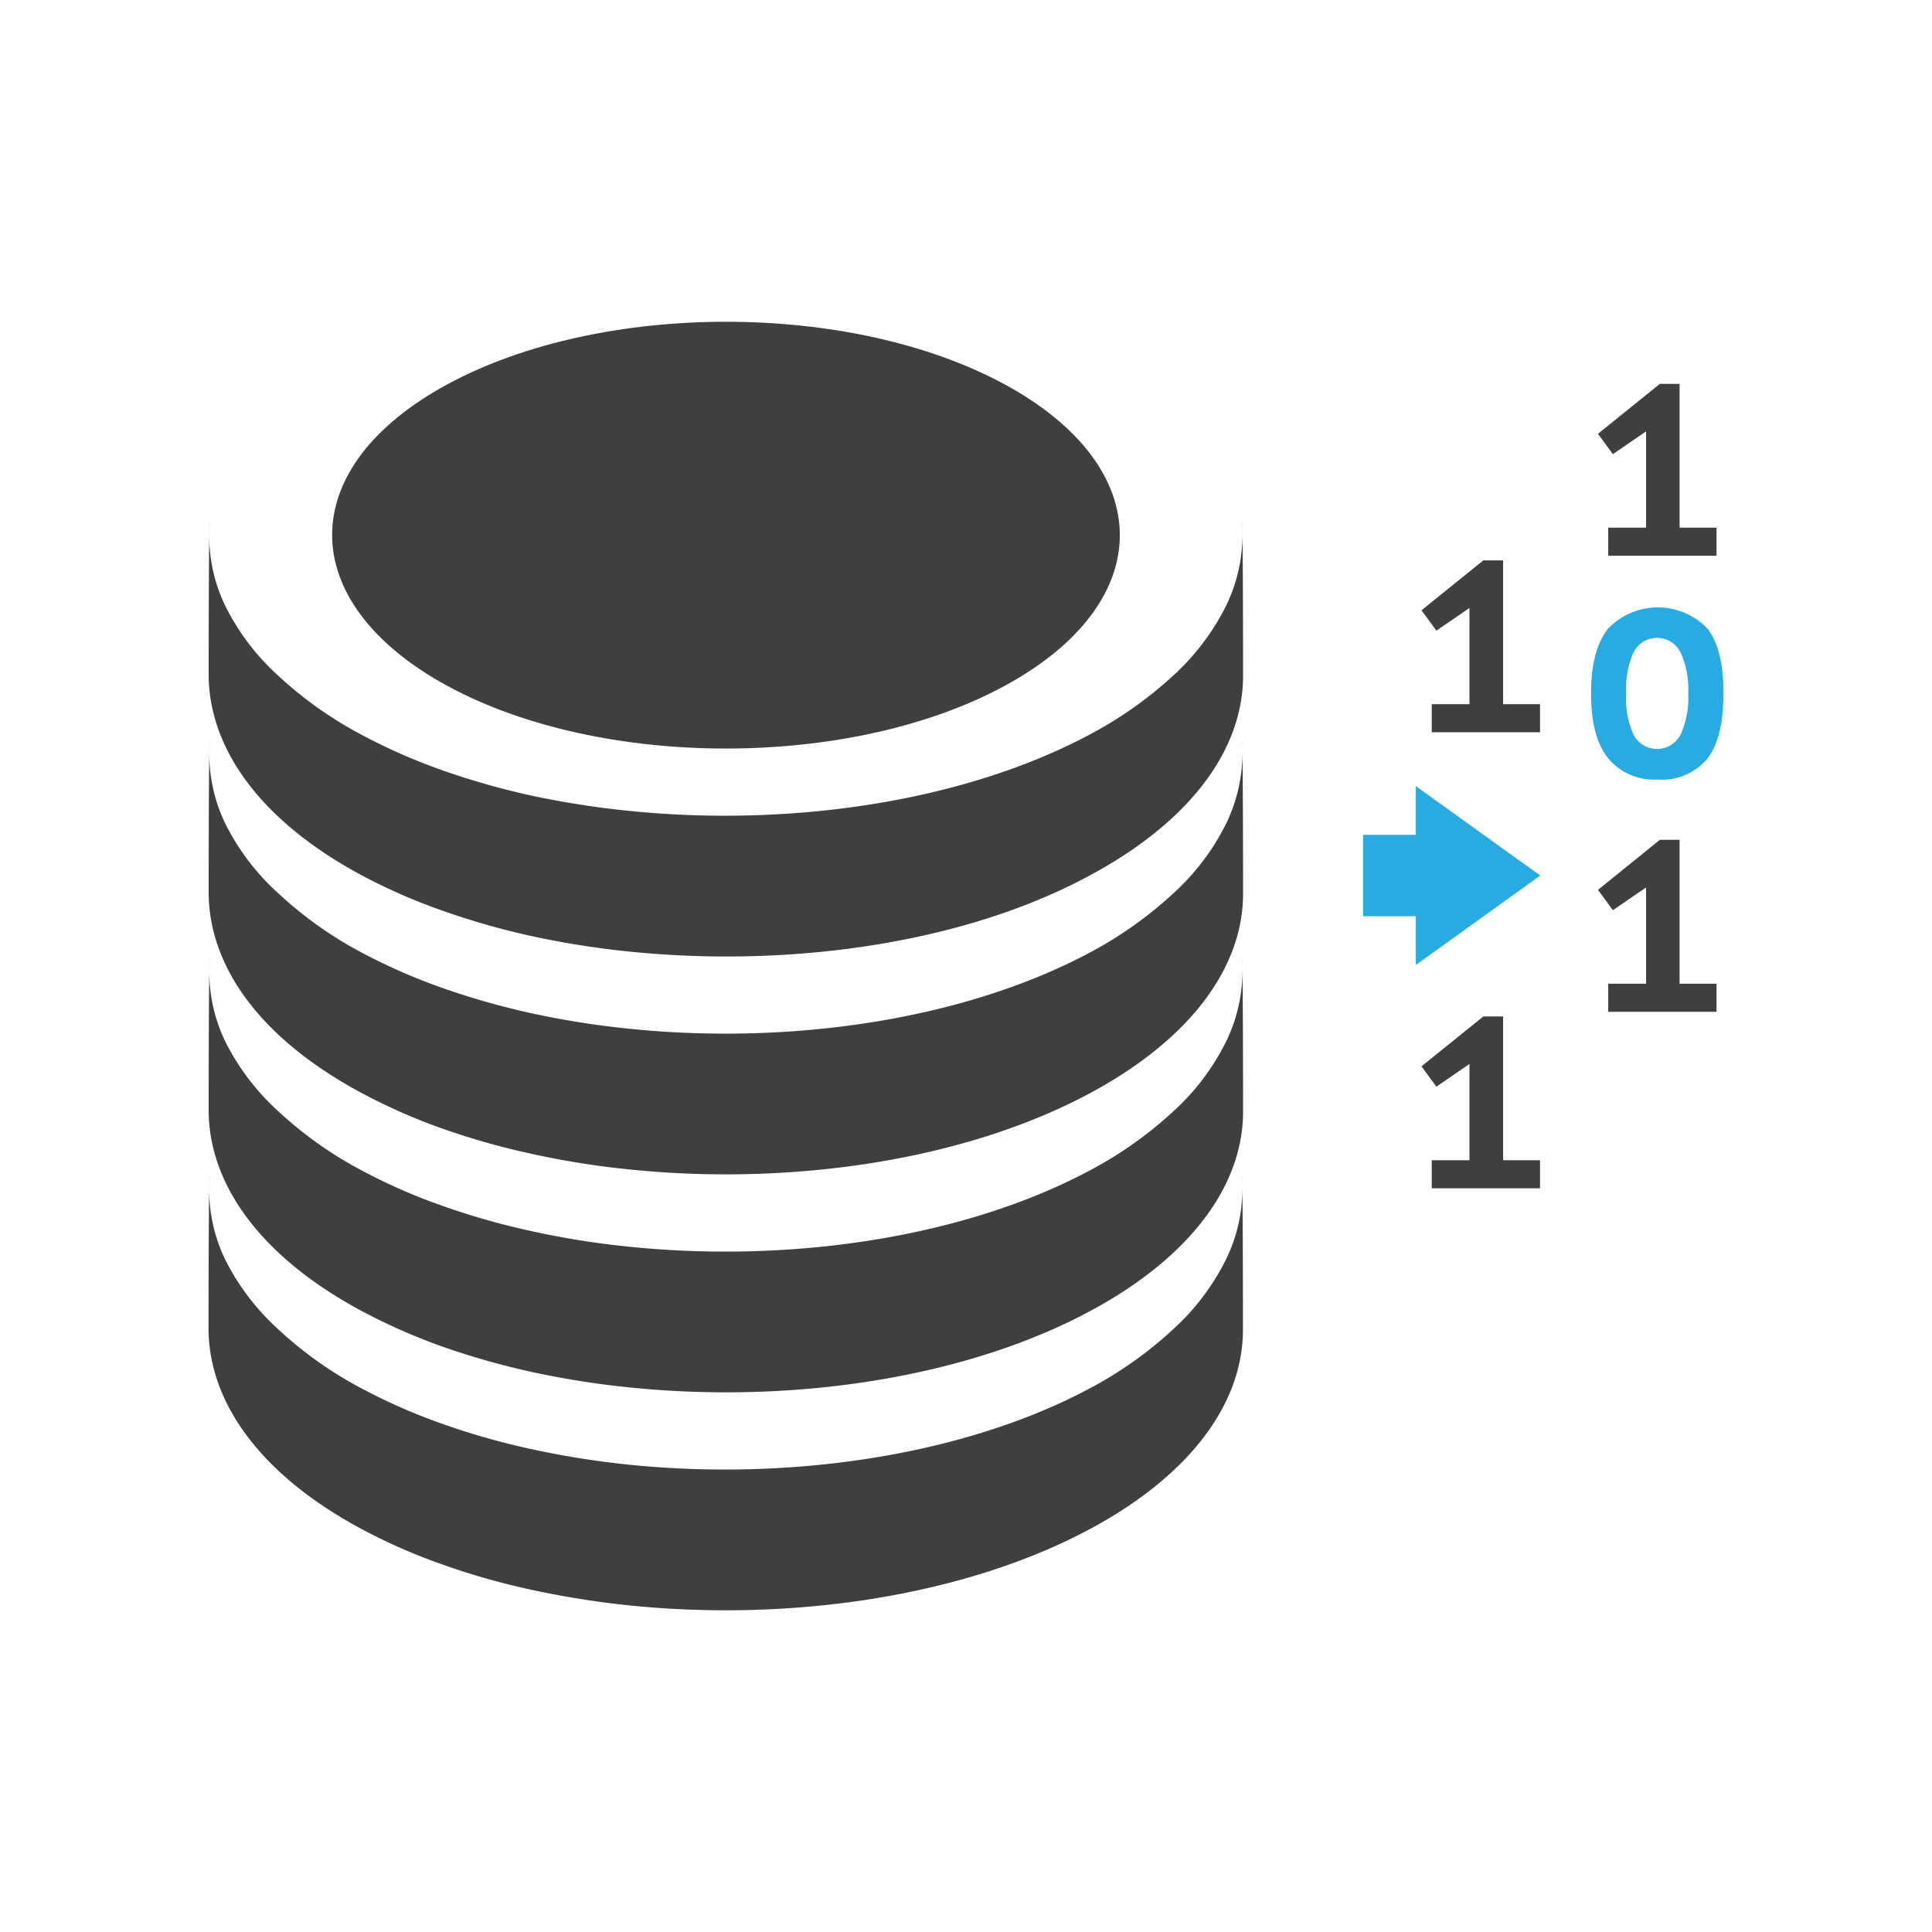
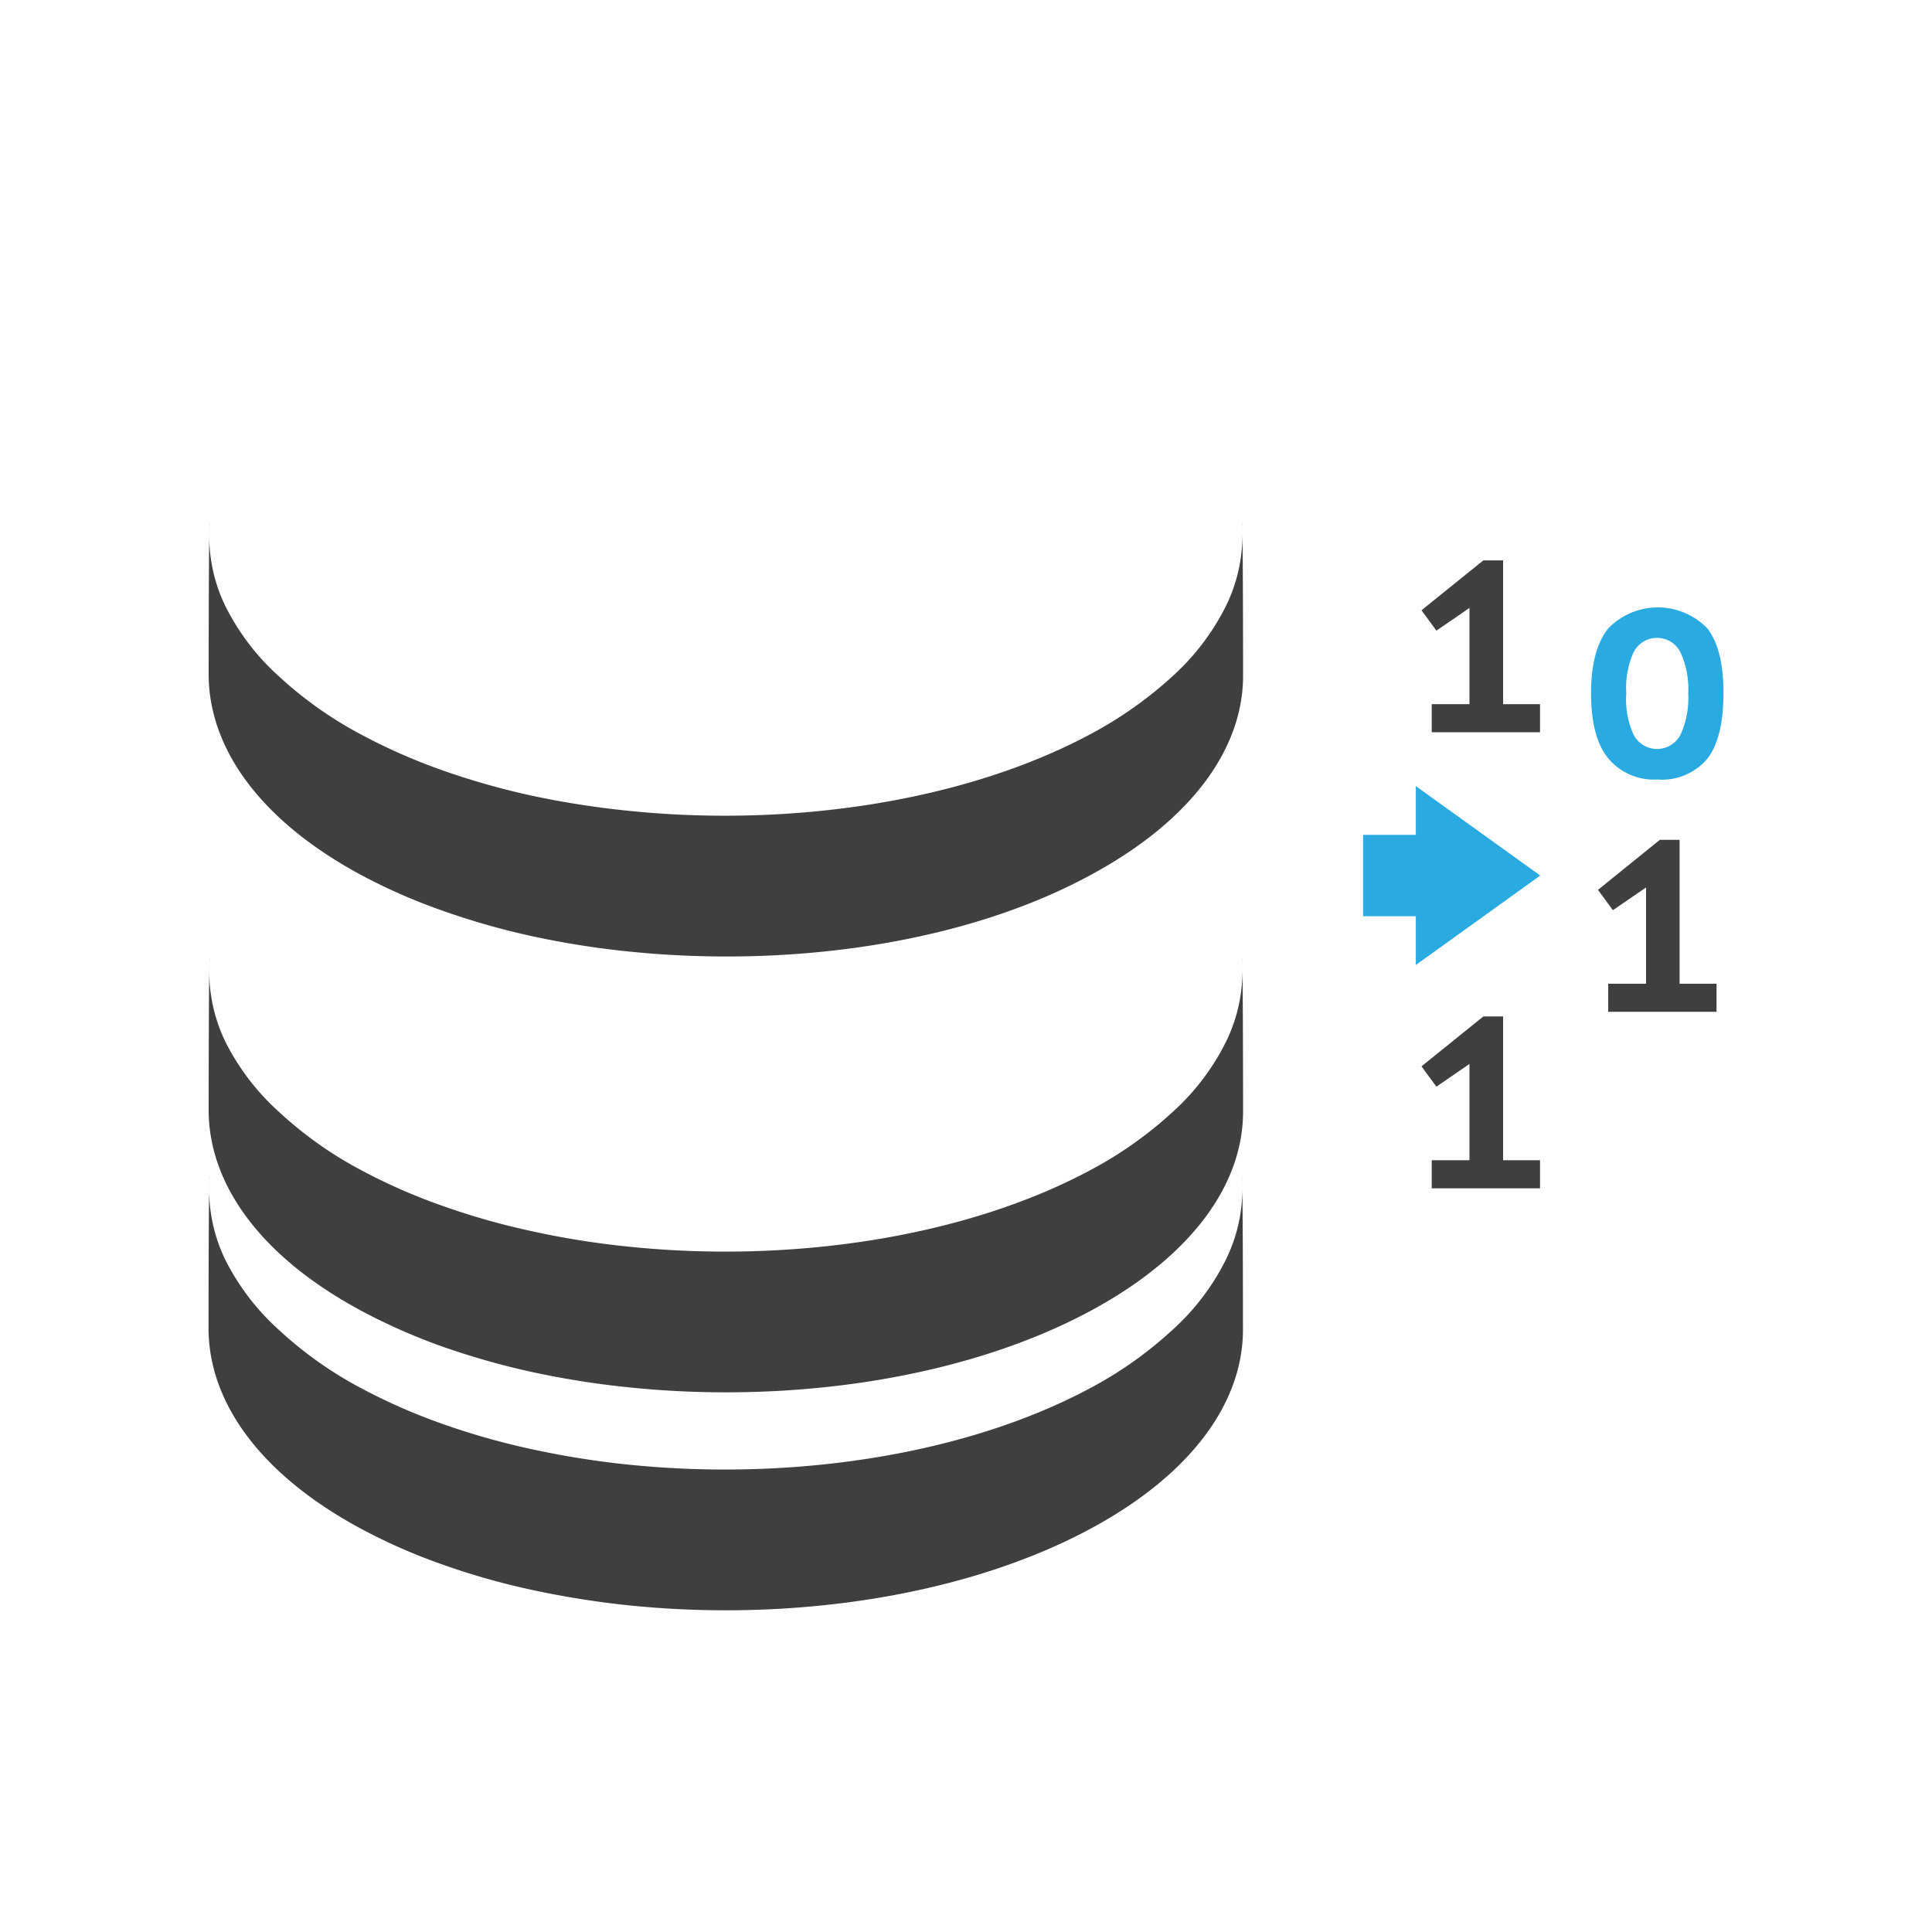
<svg xmlns="http://www.w3.org/2000/svg" viewBox="0 0 170 170">
  <defs>
    <style>.a{fill:#3f3f3f;}.b{fill:#29abe2;}</style>
  </defs>
  <polygon class="a" points="128.51 54.04 129.3 53.49 129.3 54.25 129.3 55.5 129.3 61.96 125.98 61.96 125.98 64.43 135.51 64.43 135.51 61.96 132.26 61.96 132.26 49.31 130.52 49.31 125.08 53.7 126.39 55.49 128.51 54.04" />
  <path class="b" d="M145.83,68.59a5.22,5.22,0,0,0,4.41-1.84c.94-1.23,1.41-3.13,1.41-5.75s-.47-4.47-1.41-5.7a6.07,6.07,0,0,0-8.73,0Q140,57.18,140,61c0,2.59.5,4.49,1.51,5.73A5.23,5.23,0,0,0,145.83,68.59Zm-2.1-11.17a2.31,2.31,0,0,1,4.19.09,7.81,7.81,0,0,1,.63,3.53,7.75,7.75,0,0,1-.63,3.5,2.32,2.32,0,0,1-4.19.08A7.54,7.54,0,0,1,143.1,61,7.65,7.65,0,0,1,143.73,57.42Z" />
-   <polygon class="a" points="144.05 38.5 144.84 37.96 144.84 38.72 144.84 39.96 144.84 46.43 141.51 46.43 141.51 48.9 151.04 48.9 151.04 46.43 147.79 46.43 147.79 33.78 146.05 33.78 140.61 38.17 141.92 39.96 144.05 38.5" />
  <polygon class="a" points="147.79 73.9 146.05 73.9 140.61 78.3 141.92 80.09 144.05 78.63 144.84 78.09 144.84 78.84 144.84 80.09 144.84 86.56 141.51 86.56 141.51 89.03 151.04 89.03 151.04 86.56 147.79 86.56 147.79 73.9" />
  <polygon class="a" points="132.26 89.44 130.52 89.44 125.08 93.83 126.39 95.62 128.51 94.16 129.3 93.62 129.3 94.38 129.3 95.62 129.3 102.09 125.98 102.09 125.98 104.56 135.51 104.56 135.51 102.09 132.26 102.09 132.26 89.44" />
  <polygon class="b" points="124.58 73.46 119.94 73.46 119.94 80.62 124.58 80.62 124.58 84.91 135.53 77.04 124.58 69.17 124.58 73.46" />
  <path class="a" d="M107.9,110.77a20.76,20.76,0,0,1-4.71,6.23,34.67,34.67,0,0,1-7.14,5.08c-11.12,6-26.55,8.28-40.9,6.78a77.33,77.33,0,0,1-8.44-1.36,63.62,63.62,0,0,1-7.92-2.26,51.41,51.41,0,0,1-7.14-3.16A34.05,34.05,0,0,1,24.52,117a20.92,20.92,0,0,1-4.71-6.18,14.16,14.16,0,0,1-1.36-7.29c-.1,0-.1,13.47-.1,13.47.06,6.32,4.42,12.64,13.31,17.46a50.38,50.38,0,0,0,7.15,3.16,63.14,63.14,0,0,0,7.92,2.26,78.59,78.59,0,0,0,8.44,1.36c14.35,1.51,29.77-.76,40.89-6.78,8.89-4.82,13.31-11.14,13.31-17.46,0,0,0-13.47-.1-13.47A14,14,0,0,1,107.9,110.77Z" />
  <path class="a" d="M107.92,91.58a20.71,20.71,0,0,1-4.71,6.24,34.75,34.75,0,0,1-7.15,5.08c-11.12,6-26.54,8.29-40.89,6.78a73.9,73.9,0,0,1-8.44-1.36,63.14,63.14,0,0,1-7.92-2.26,50.38,50.38,0,0,1-7.15-3.16,34.05,34.05,0,0,1-7.13-5.08,20.92,20.92,0,0,1-4.71-6.18,14.16,14.16,0,0,1-1.36-7.29c-.1,0-.1,13.47-.1,13.47.07,6.32,4.42,12.64,13.32,17.46a52.66,52.66,0,0,0,7.14,3.17,67.25,67.25,0,0,0,7.92,2.26,76.93,76.93,0,0,0,8.44,1.35c14.35,1.51,29.78-.75,40.9-6.78,8.88-4.82,13.3-11.14,13.3-17.46,0,0,0-13.47-.1-13.47A14.11,14.11,0,0,1,107.92,91.58Z" />
-   <path class="a" d="M107.92,72.41a20.8,20.8,0,0,1-4.71,6.23,34.77,34.77,0,0,1-7.15,5.09c-11.12,6-26.54,8.28-40.89,6.77a76.17,76.17,0,0,1-8.44-1.35,66.71,66.71,0,0,1-7.92-2.26,51.54,51.54,0,0,1-7.15-3.16,34.07,34.07,0,0,1-7.13-5.09,20.67,20.67,0,0,1-4.71-6.18,14.15,14.15,0,0,1-1.36-7.29c-.1,0-.1,13.47-.1,13.47C18.43,85,22.78,91.28,31.68,96.1a51.44,51.44,0,0,0,7.14,3.17,65.37,65.37,0,0,0,7.92,2.25,74.62,74.62,0,0,0,8.44,1.36c14.35,1.51,29.78-.75,40.9-6.78,8.88-4.82,13.3-11.14,13.3-17.46,0,0,0-13.47-.1-13.47A14.17,14.17,0,0,1,107.92,72.41Z" />
  <path class="a" d="M107.92,53.23a21,21,0,0,1-4.71,6.24,35.11,35.11,0,0,1-7.15,5.07c-11.12,6-26.54,8.29-40.89,6.79A78.59,78.59,0,0,1,46.73,70a66.71,66.71,0,0,1-7.92-2.26,51.57,51.57,0,0,1-7.15-3.17,34.4,34.4,0,0,1-7.13-5.07,20.83,20.83,0,0,1-4.71-6.19A14.13,14.13,0,0,1,18.46,46c-.1,0-.1,13.48-.1,13.48.07,6.31,4.42,12.64,13.32,17.46a50.23,50.23,0,0,0,7.14,3.15,65.4,65.4,0,0,0,7.92,2.27,76.93,76.93,0,0,0,8.44,1.35C69.53,85.21,85,83,96.08,76.93c8.88-4.82,13.3-11.15,13.3-17.46,0,0,0-13.48-.1-13.48A14.17,14.17,0,0,1,107.92,53.23Z" />
-   <path class="a" d="M39.38,60.36c13.52,7.34,35.45,7.34,49,0s13.53-19.22,0-26.55-35.45-7.33-49,0S25.85,53,39.38,60.36Z" />
</svg>